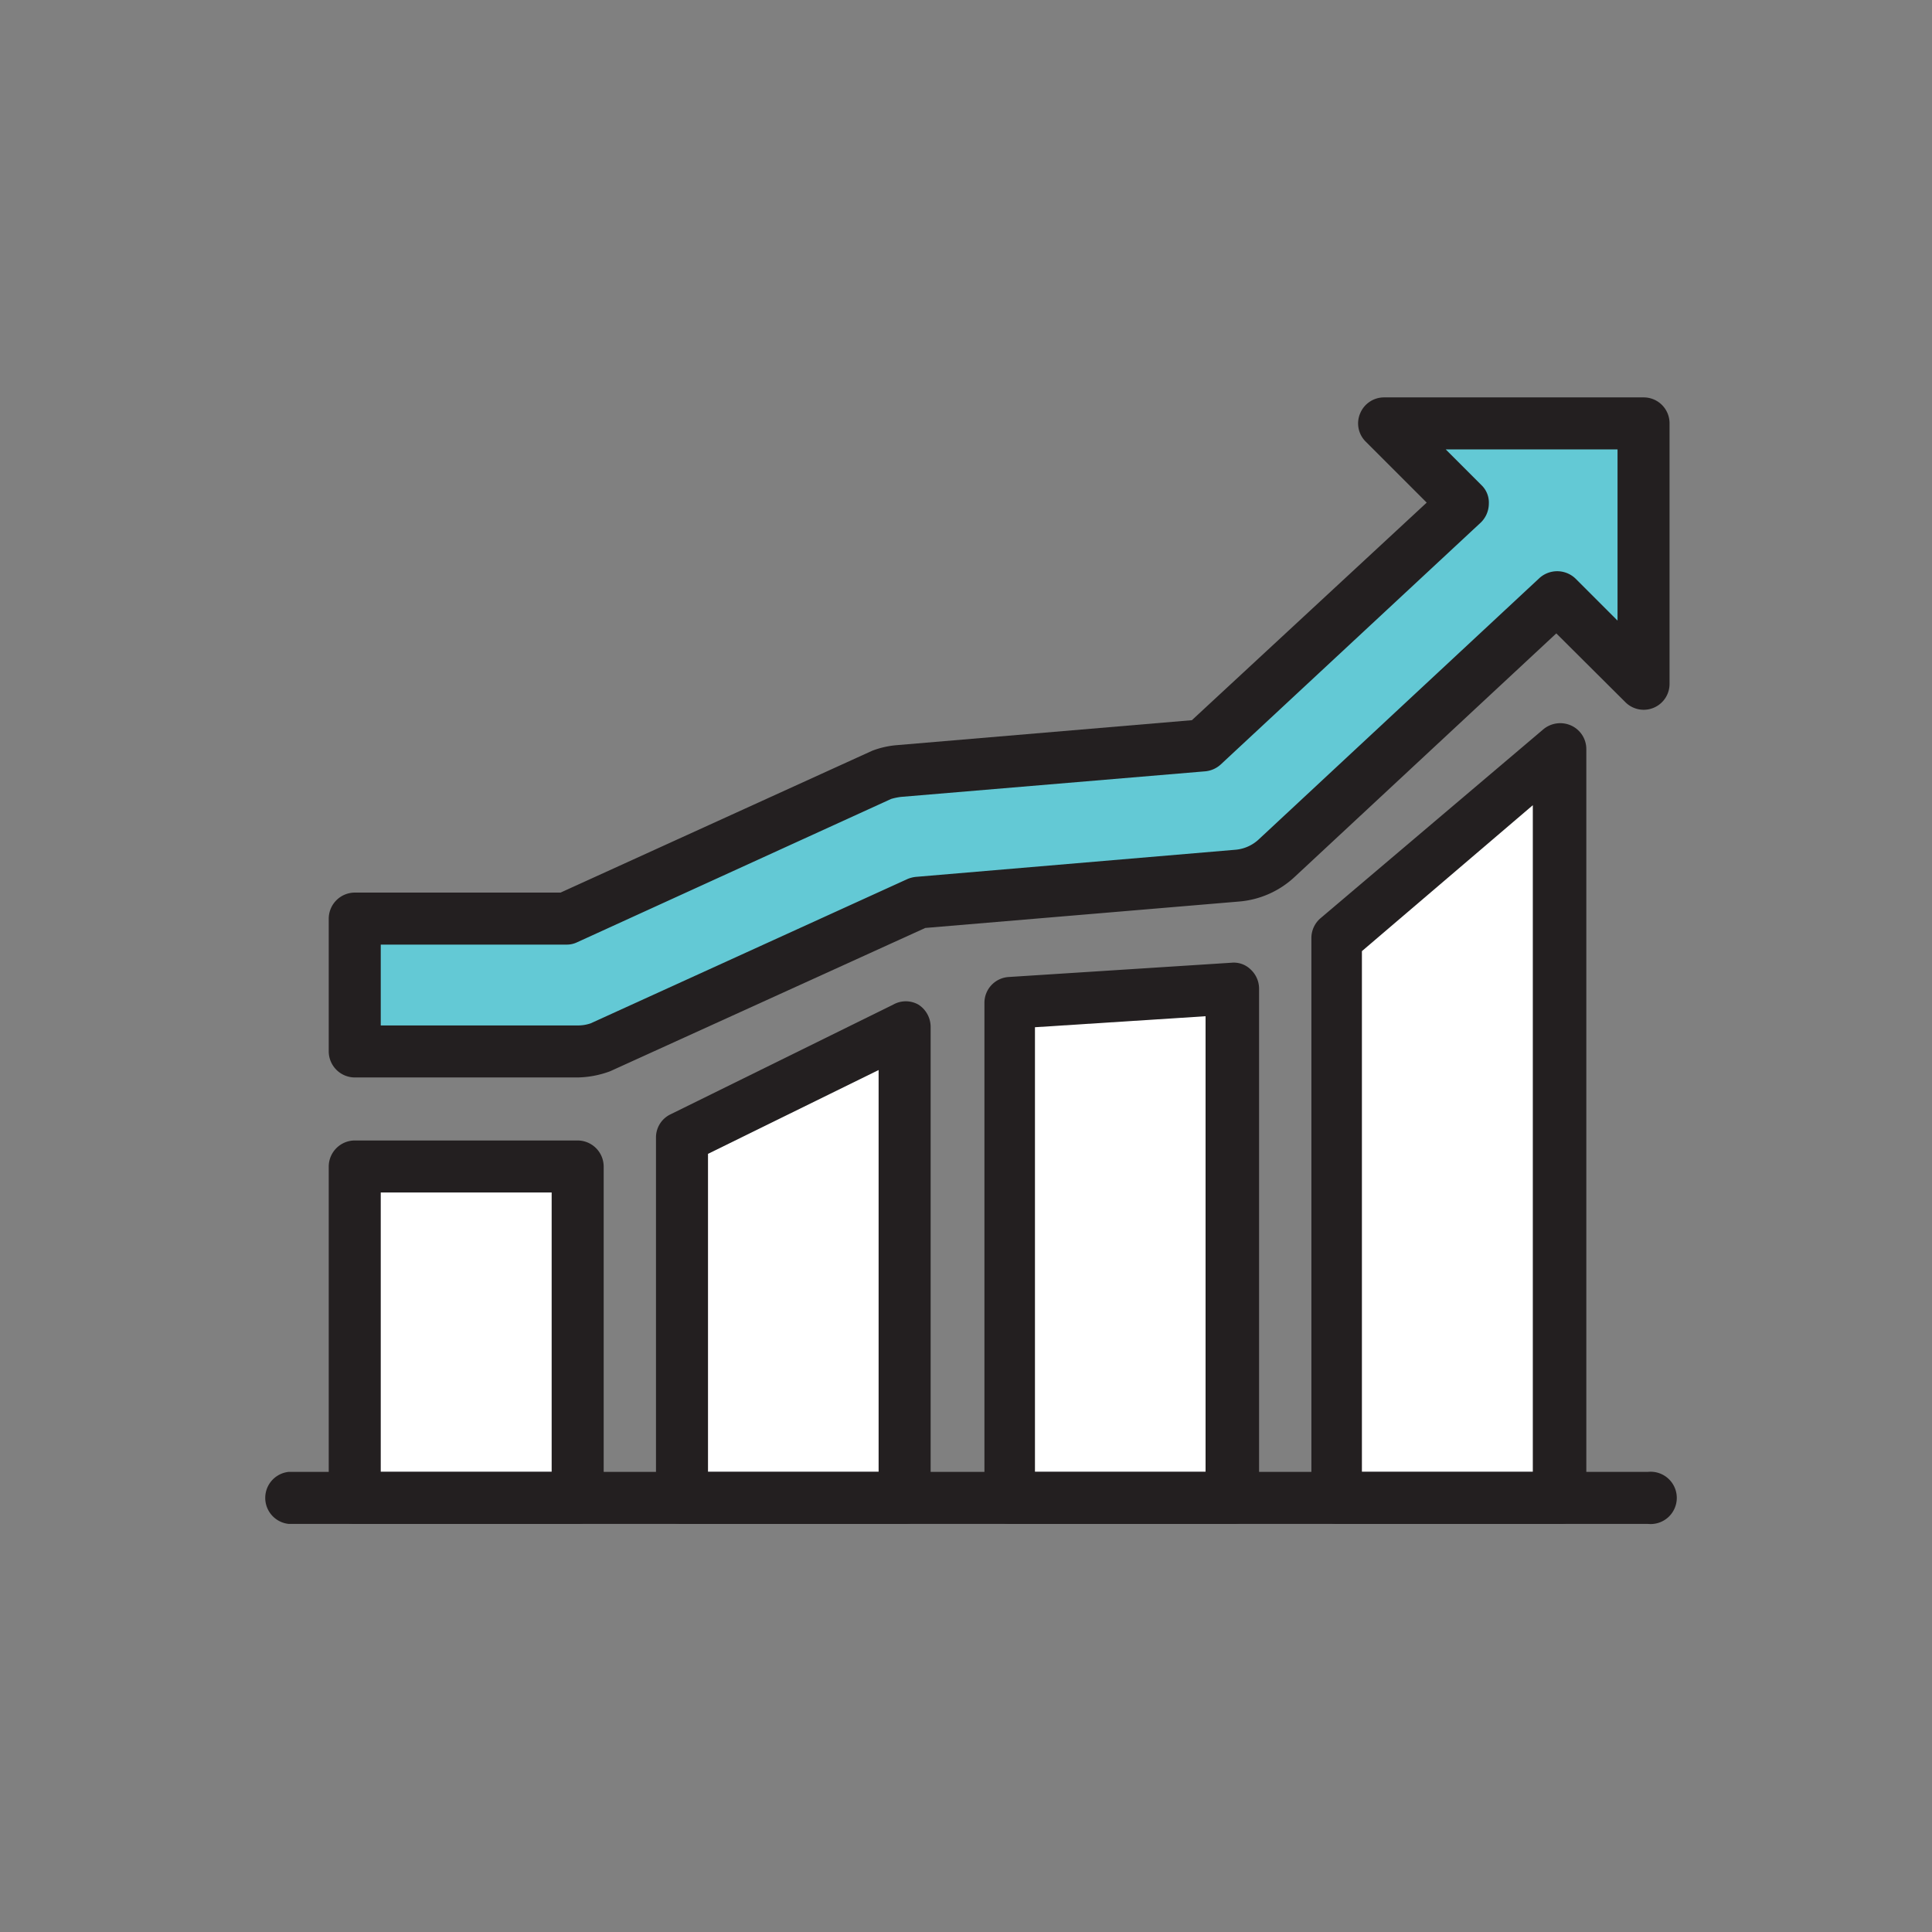
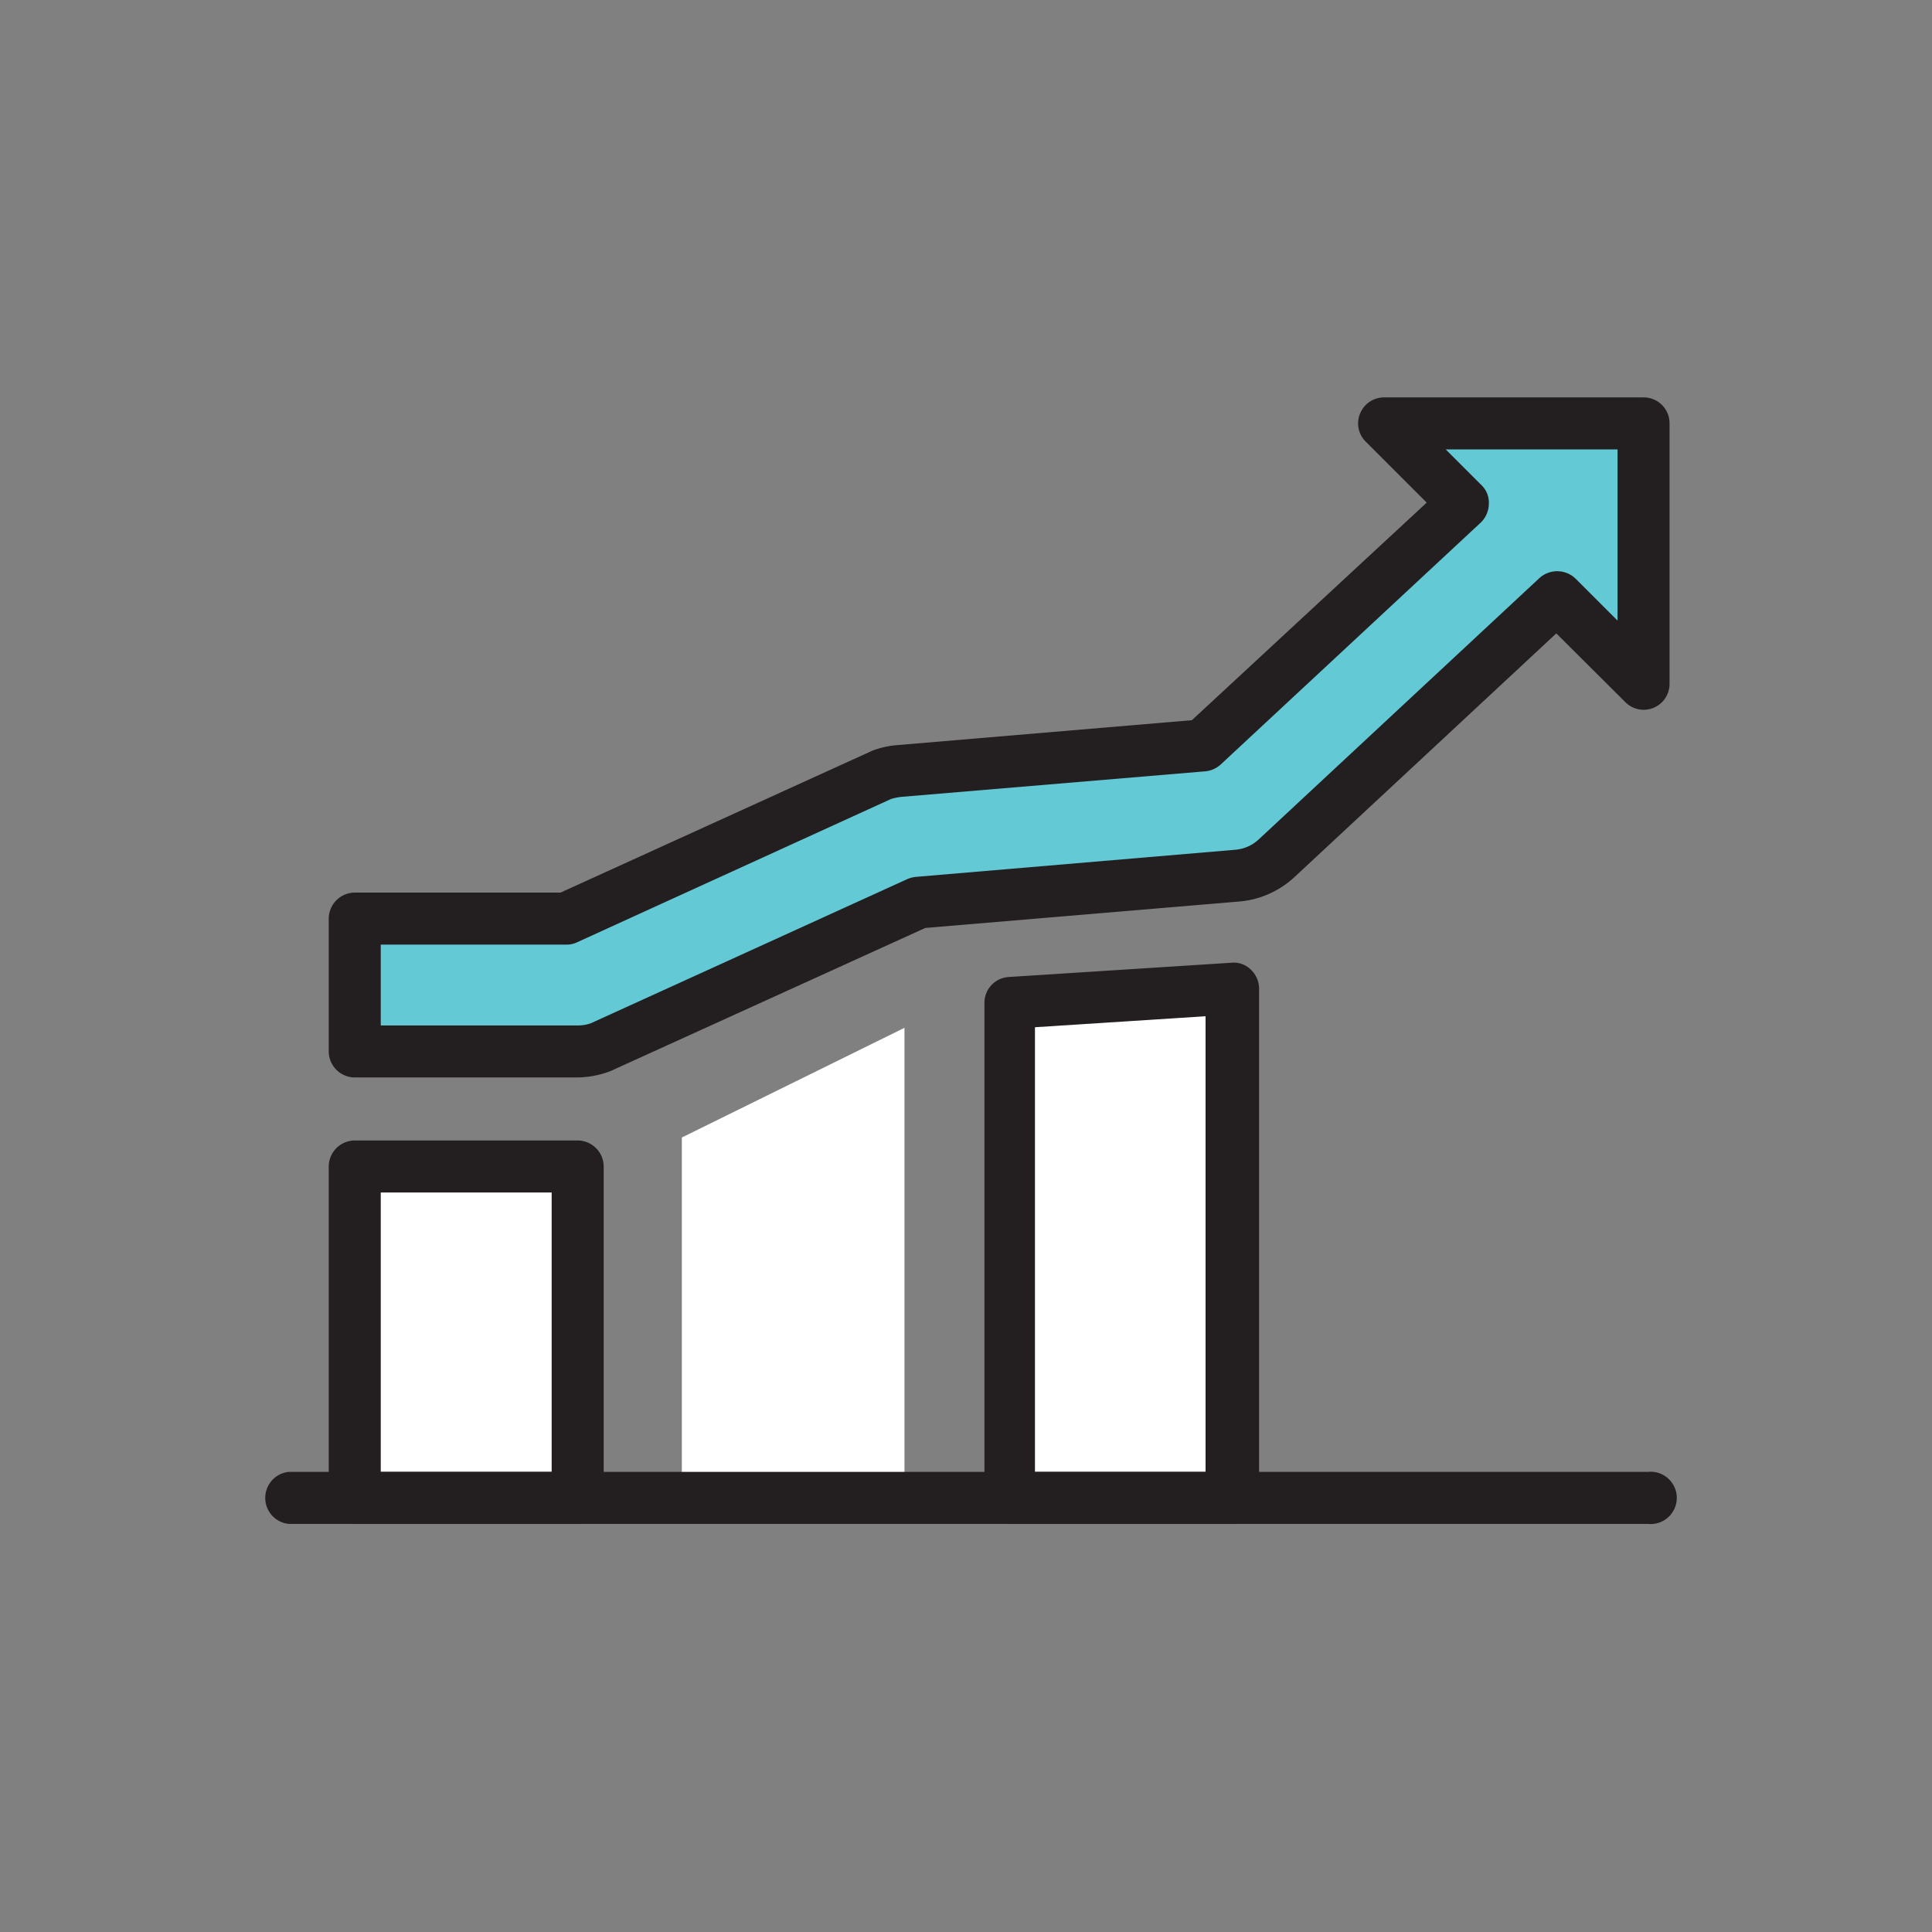
<svg xmlns="http://www.w3.org/2000/svg" id="Aqua_Fills666b51b08c622" data-name="Aqua Fills" viewBox="0 0 65 65" aria-hidden="true" width="65px" height="65px">
  <rect x="0" y="0" width="65" height="65" fill="#808080" stroke="none" />
  <defs>
    <linearGradient class="cerosgradient" data-cerosgradient="true" id="CerosGradient_id76ab2e875" gradientUnits="userSpaceOnUse" x1="50%" y1="100%" x2="50%" y2="0%">
      <stop offset="0%" stop-color="#d1d1d1" />
      <stop offset="100%" stop-color="#d1d1d1" />
    </linearGradient>
    <linearGradient />
    <style>.cls-1-666b51b08c622{fill:#fff;}.cls-2-666b51b08c622{fill:#231f20;}.cls-3-666b51b08c622{fill:#63c9d5;}</style>
  </defs>
  <rect class="cls-1-666b51b08c622" x="11.94" y="39.24" width="7.49" height="11.15" />
  <path class="cls-2-666b51b08c622" d="M19.43,51.27H11.94a.88.88,0,0,1-.88-.87V39.24a.88.88,0,0,1,.88-.87h7.49a.88.88,0,0,1,.88.87V50.4A.88.88,0,0,1,19.43,51.27Zm-6.62-1.75h5.75v-9.4H12.81Z" />
  <polygon class="cls-1-666b51b08c622" points="22.94 38.27 22.94 50.4 30.43 50.4 30.43 34.58 22.94 38.27" />
-   <path class="cls-2-666b51b08c622" d="M30.43,51.27H22.94a.87.87,0,0,1-.87-.87V38.27a.86.86,0,0,1,.49-.78l7.49-3.69a.86.86,0,0,1,.85,0,.89.89,0,0,1,.41.74V50.4A.87.87,0,0,1,30.43,51.27Zm-6.61-1.75h5.74V36l-5.74,2.82Z" />
  <polygon class="cls-1-666b51b08c622" points="33.95 33.74 33.95 50.4 41.44 50.4 41.44 33.26 33.95 33.74" />
  <path class="cls-2-666b51b08c622" d="M41.44,51.27H34a.87.87,0,0,1-.88-.87V33.74a.87.87,0,0,1,.82-.87l7.49-.48a.81.81,0,0,1,.65.23.88.88,0,0,1,.28.64V50.4A.87.87,0,0,1,41.44,51.27Zm-6.62-1.75h5.74V34.19l-5.74.37Z" />
-   <polygon class="cls-1-666b51b08c622" points="44.95 31.55 44.95 50.4 52.44 50.4 52.44 25.2 44.95 31.55" />
-   <path class="cls-2-666b51b08c622" d="M52.44,51.27H45a.88.88,0,0,1-.88-.87V31.55a.88.88,0,0,1,.31-.66l7.49-6.35a.89.89,0,0,1,.94-.13.87.87,0,0,1,.51.79V50.4A.88.88,0,0,1,52.44,51.27Zm-6.62-1.75h5.75V27.09L45.82,32Z" />
  <path class="cls-2-666b51b08c622" d="M55.44,51.27H9.71a.88.88,0,0,1,0-1.75H55.44a.88.88,0,1,1,0,1.75Z" />
  <path class="cls-3-666b51b08c622" d="M55.3,14.25H46.53l2.69,2.69-8.74,8.13-10.24.87a2.1,2.1,0,0,0-.54.12L19.05,30.91H11.94v4.47h7.49a2,2,0,0,0,.73-.13L30.9,30.37l10.73-.91A2.25,2.25,0,0,0,43,28.87l9.42-8.77L55.3,23Z" />
  <path class="cls-2-666b51b08c622" d="M19.43,36.25H11.94a.88.88,0,0,1-.88-.87V30.91a.88.88,0,0,1,.88-.88h6.92l10.48-4.77a3,3,0,0,1,.83-.19l9.93-.84L48,16.91l-2.05-2.05a.86.86,0,0,1-.19-.95.87.87,0,0,1,.81-.54H55.3a.87.87,0,0,1,.87.88V23a.87.87,0,0,1-1.49.62l-2.32-2.31-8.8,8.19a3.11,3.11,0,0,1-1.86.83l-10.57.89-10.6,4.82A3.29,3.29,0,0,1,19.43,36.25ZM12.81,34.5h6.62a1.31,1.31,0,0,0,.44-.07l10.67-4.86a1,1,0,0,1,.29-.07l10.72-.91a1.31,1.31,0,0,0,.81-.36l9.42-8.77a.89.89,0,0,1,1.22,0l1.42,1.42V15.12H48.64l1.2,1.2a.81.81,0,0,1,.25.63.89.89,0,0,1-.27.63l-8.75,8.14a.89.89,0,0,1-.52.23l-10.23.86a2.05,2.05,0,0,0-.34.07L19.42,31.7a.8.8,0,0,1-.37.08H12.81Z" />
</svg>